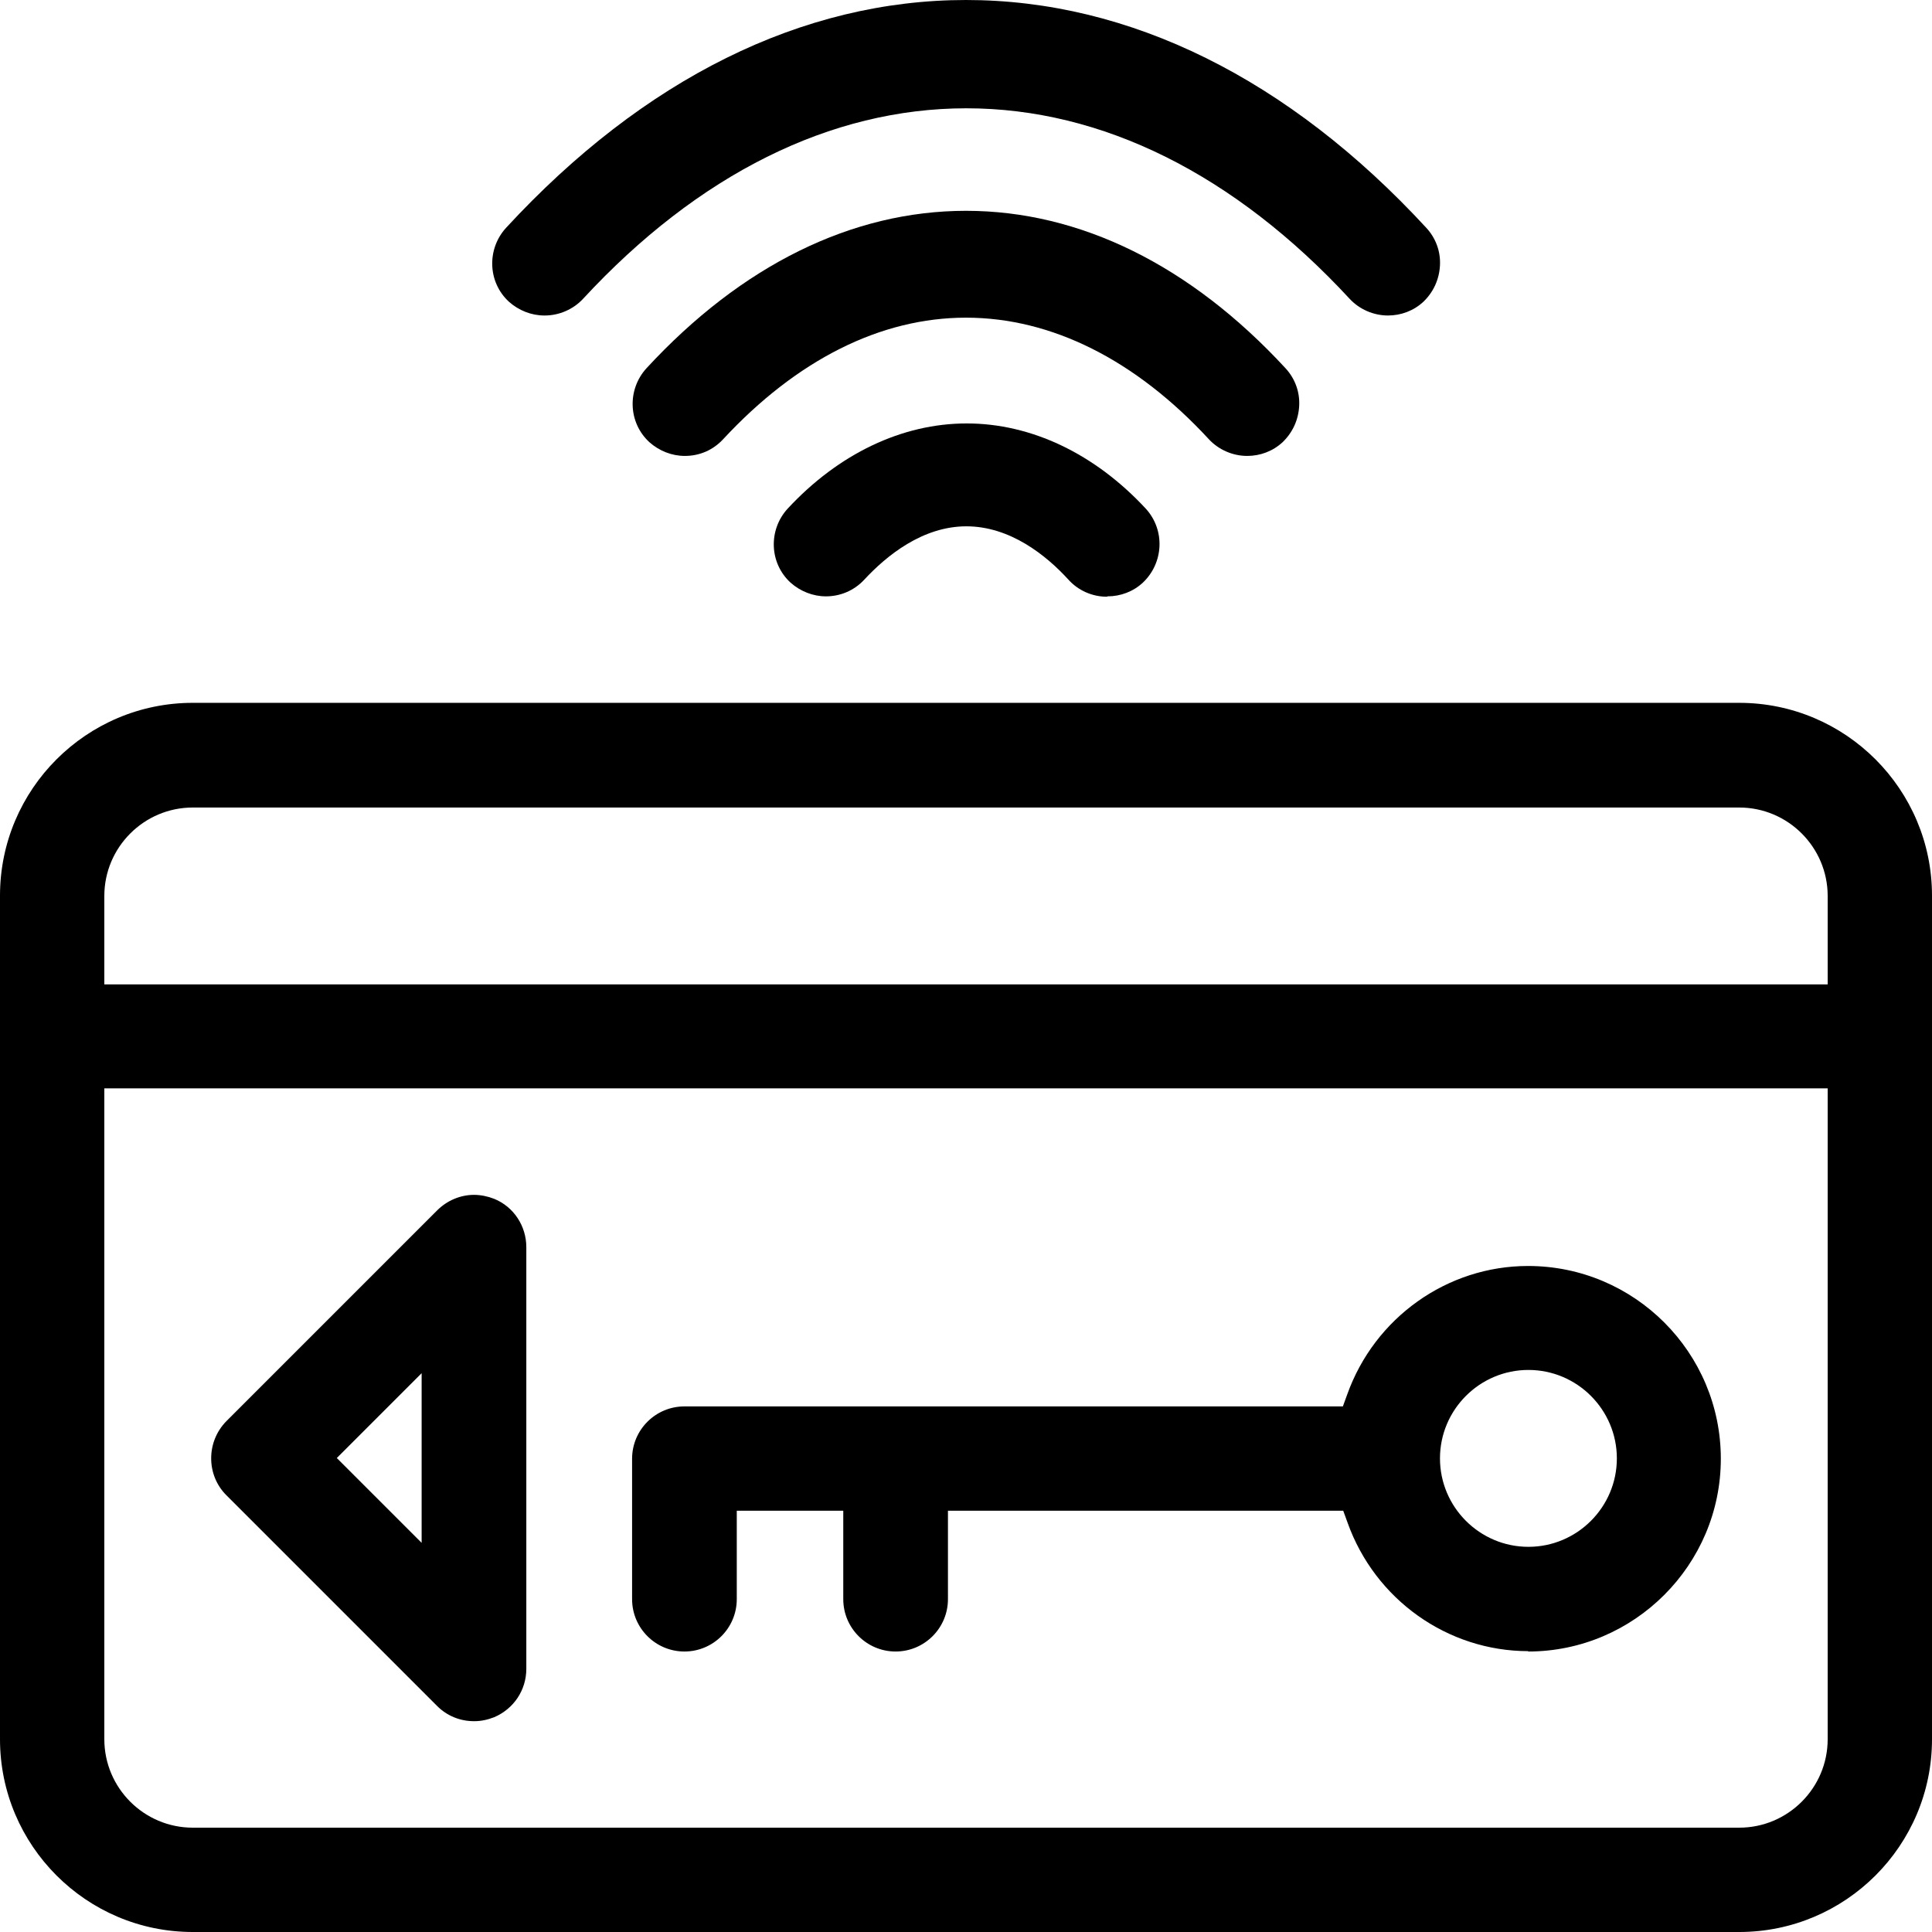
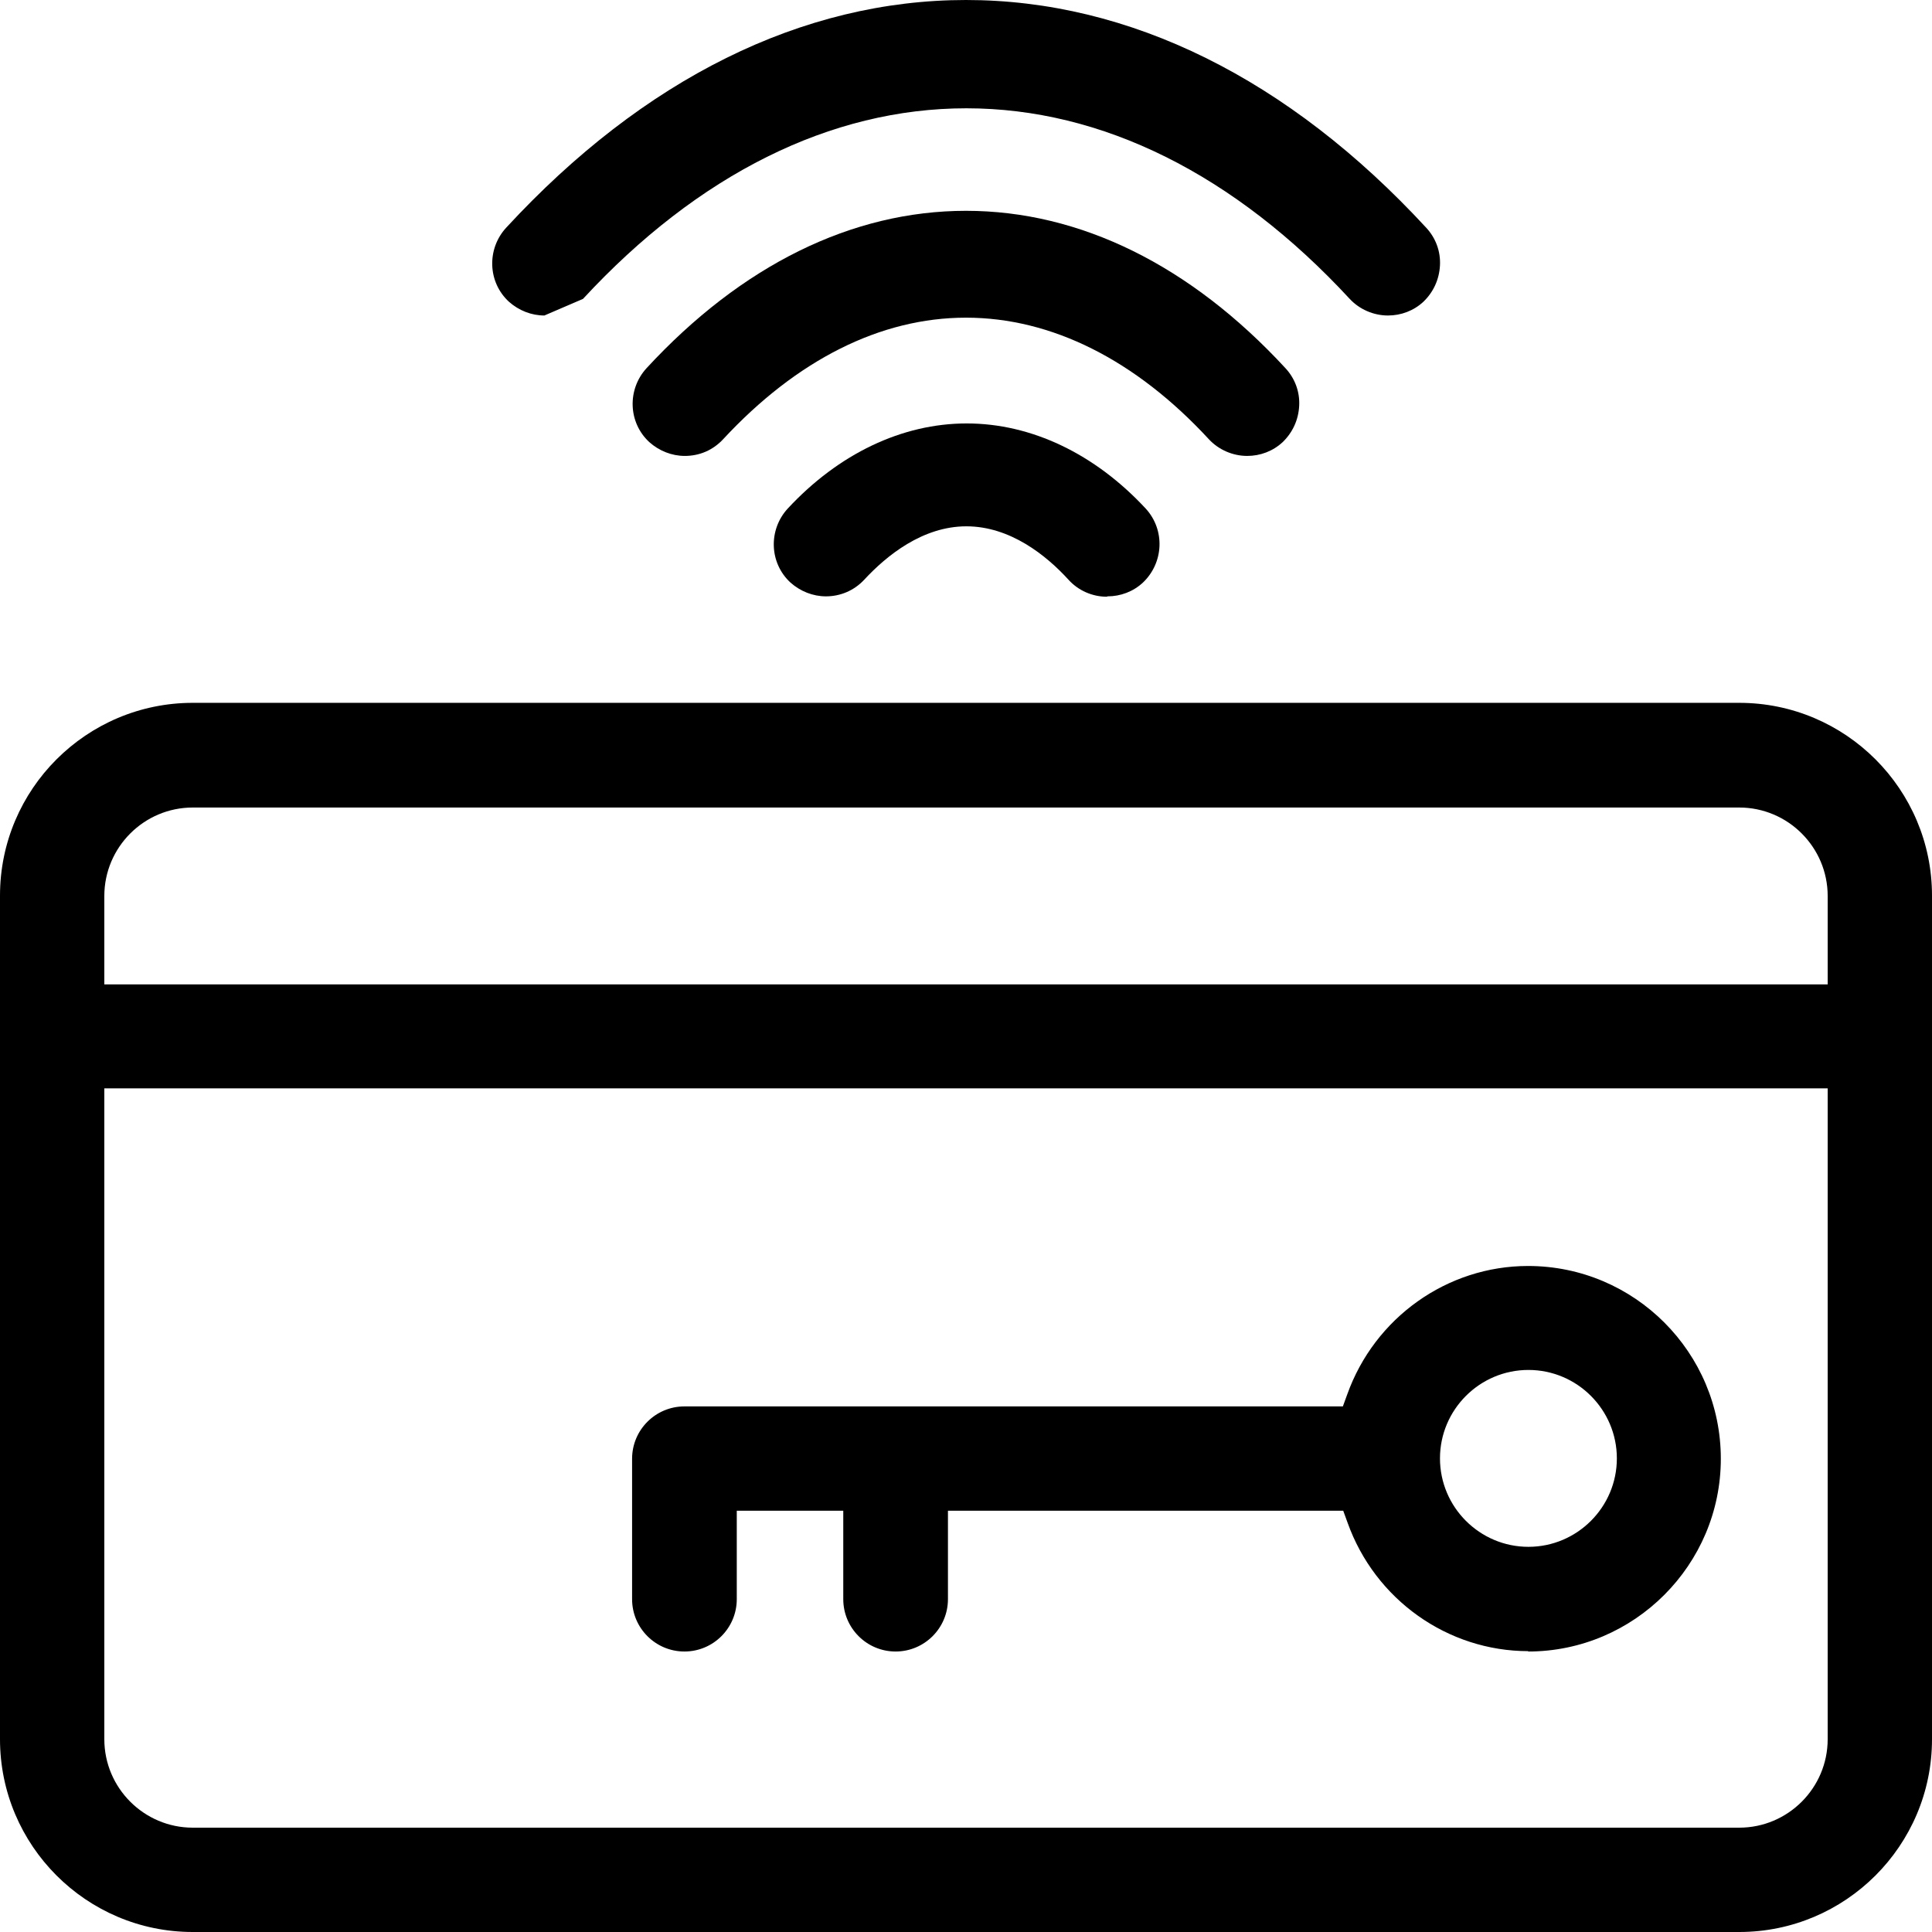
<svg xmlns="http://www.w3.org/2000/svg" id="Layer_2" data-name="Layer 2" viewBox="0 0 53.52 53.52">
  <defs>
    <style>      .cls-1 {        stroke-width: 0px;      }    </style>
  </defs>
  <g id="Layer_1-2" data-name="Layer 1">
    <path class="cls-1" d="m5.34,53.52c-2.95,0-5.34-2.4-5.34-5.34v-23.37c0-2.95,2.4-5.34,5.34-5.34h42.84c2.95,0,5.34,2.4,5.34,5.34v23.37c0,2.95-2.4,5.34-5.34,5.34H5.34Zm-2.45-5.34c0,1.35,1.1,2.45,2.45,2.45h42.84c1.35,0,2.45-1.1,2.45-2.45v-18.03H2.89v18.03Zm2.45-25.81c-1.35,0-2.45,1.1-2.45,2.45v2.45h47.74v-2.45c0-1.35-1.1-2.45-2.45-2.45H5.34Z" />
    <path class="cls-1" d="m42.34,45.74c-2.24,0-4.25-1.43-5.01-3.56l-.12-.33h-10.95v2.45c0,.8-.65,1.45-1.45,1.45s-1.45-.65-1.45-1.45v-2.45h-2.95v2.45c0,.8-.65,1.45-1.45,1.45s-1.45-.65-1.45-1.45v-3.89c0-.8.65-1.45,1.45-1.45h18.24l.12-.33c.76-2.13,2.77-3.56,5.01-3.56,2.95,0,5.34,2.4,5.34,5.34s-2.4,5.34-5.34,5.34Zm0-7.79c-1.35,0-2.45,1.1-2.45,2.45s1.1,2.45,2.45,2.45,2.45-1.1,2.45-2.45-1.1-2.45-2.45-2.45Z" />
-     <path class="cls-1" d="m15.08,8.74c-.36,0-.71-.14-.98-.38-.59-.54-.62-1.46-.08-2.05C17.83,2.18,22.23,0,26.76,0s8.94,2.18,12.75,6.31c.26.28.4.65.38,1.04-.02.39-.18.74-.46,1.01-.27.25-.62.38-.98.38-.4,0-.79-.17-1.06-.46-3.19-3.45-6.86-5.28-10.62-5.28s-7.43,1.83-10.62,5.28c-.27.29-.66.46-1.06.46h0Z" />
+     <path class="cls-1" d="m15.08,8.74c-.36,0-.71-.14-.98-.38-.59-.54-.62-1.46-.08-2.05C17.83,2.18,22.23,0,26.76,0s8.94,2.18,12.75,6.31c.26.28.4.65.38,1.04-.02.39-.18.74-.46,1.01-.27.25-.62.38-.98.38-.4,0-.79-.17-1.06-.46-3.19-3.45-6.86-5.28-10.62-5.28s-7.43,1.83-10.62,5.28h0Z" />
    <path class="cls-1" d="m18.97,12.63c-.36,0-.71-.14-.98-.38-.59-.54-.62-1.46-.08-2.05,2.63-2.85,5.69-4.36,8.85-4.36s6.22,1.51,8.85,4.36c.26.28.4.65.38,1.04-.02.39-.18.74-.46,1.01-.27.25-.62.38-.98.38-.4,0-.79-.17-1.06-.46-2.03-2.2-4.36-3.37-6.73-3.37s-4.69,1.17-6.73,3.37c-.28.3-.65.46-1.06.46Z" />
    <path class="cls-1" d="m30.66,16.53c-.4,0-.79-.17-1.06-.47-.62-.68-1.62-1.48-2.83-1.48s-2.21.81-2.83,1.48c-.28.3-.66.46-1.06.46-.36,0-.71-.14-.98-.38-.59-.54-.62-1.46-.08-2.05,1.41-1.52,3.17-2.36,4.96-2.36s3.55.84,4.96,2.36c.54.59.5,1.5-.08,2.05-.27.25-.62.38-.98.38Z" />
-     <path class="cls-1" d="m13.13,47.68c-.39,0-.75-.15-1.02-.42l-5.84-5.84c-.56-.56-.56-1.48,0-2.05l5.84-5.84c.27-.27.64-.43,1.02-.43.19,0,.38.04.56.11.54.22.89.75.89,1.34v11.68c0,.59-.35,1.11-.89,1.34-.18.07-.36.11-.55.11Zm-3.8-7.29l2.35,2.35v-4.7l-2.35,2.35Z" />
  </g>
</svg>